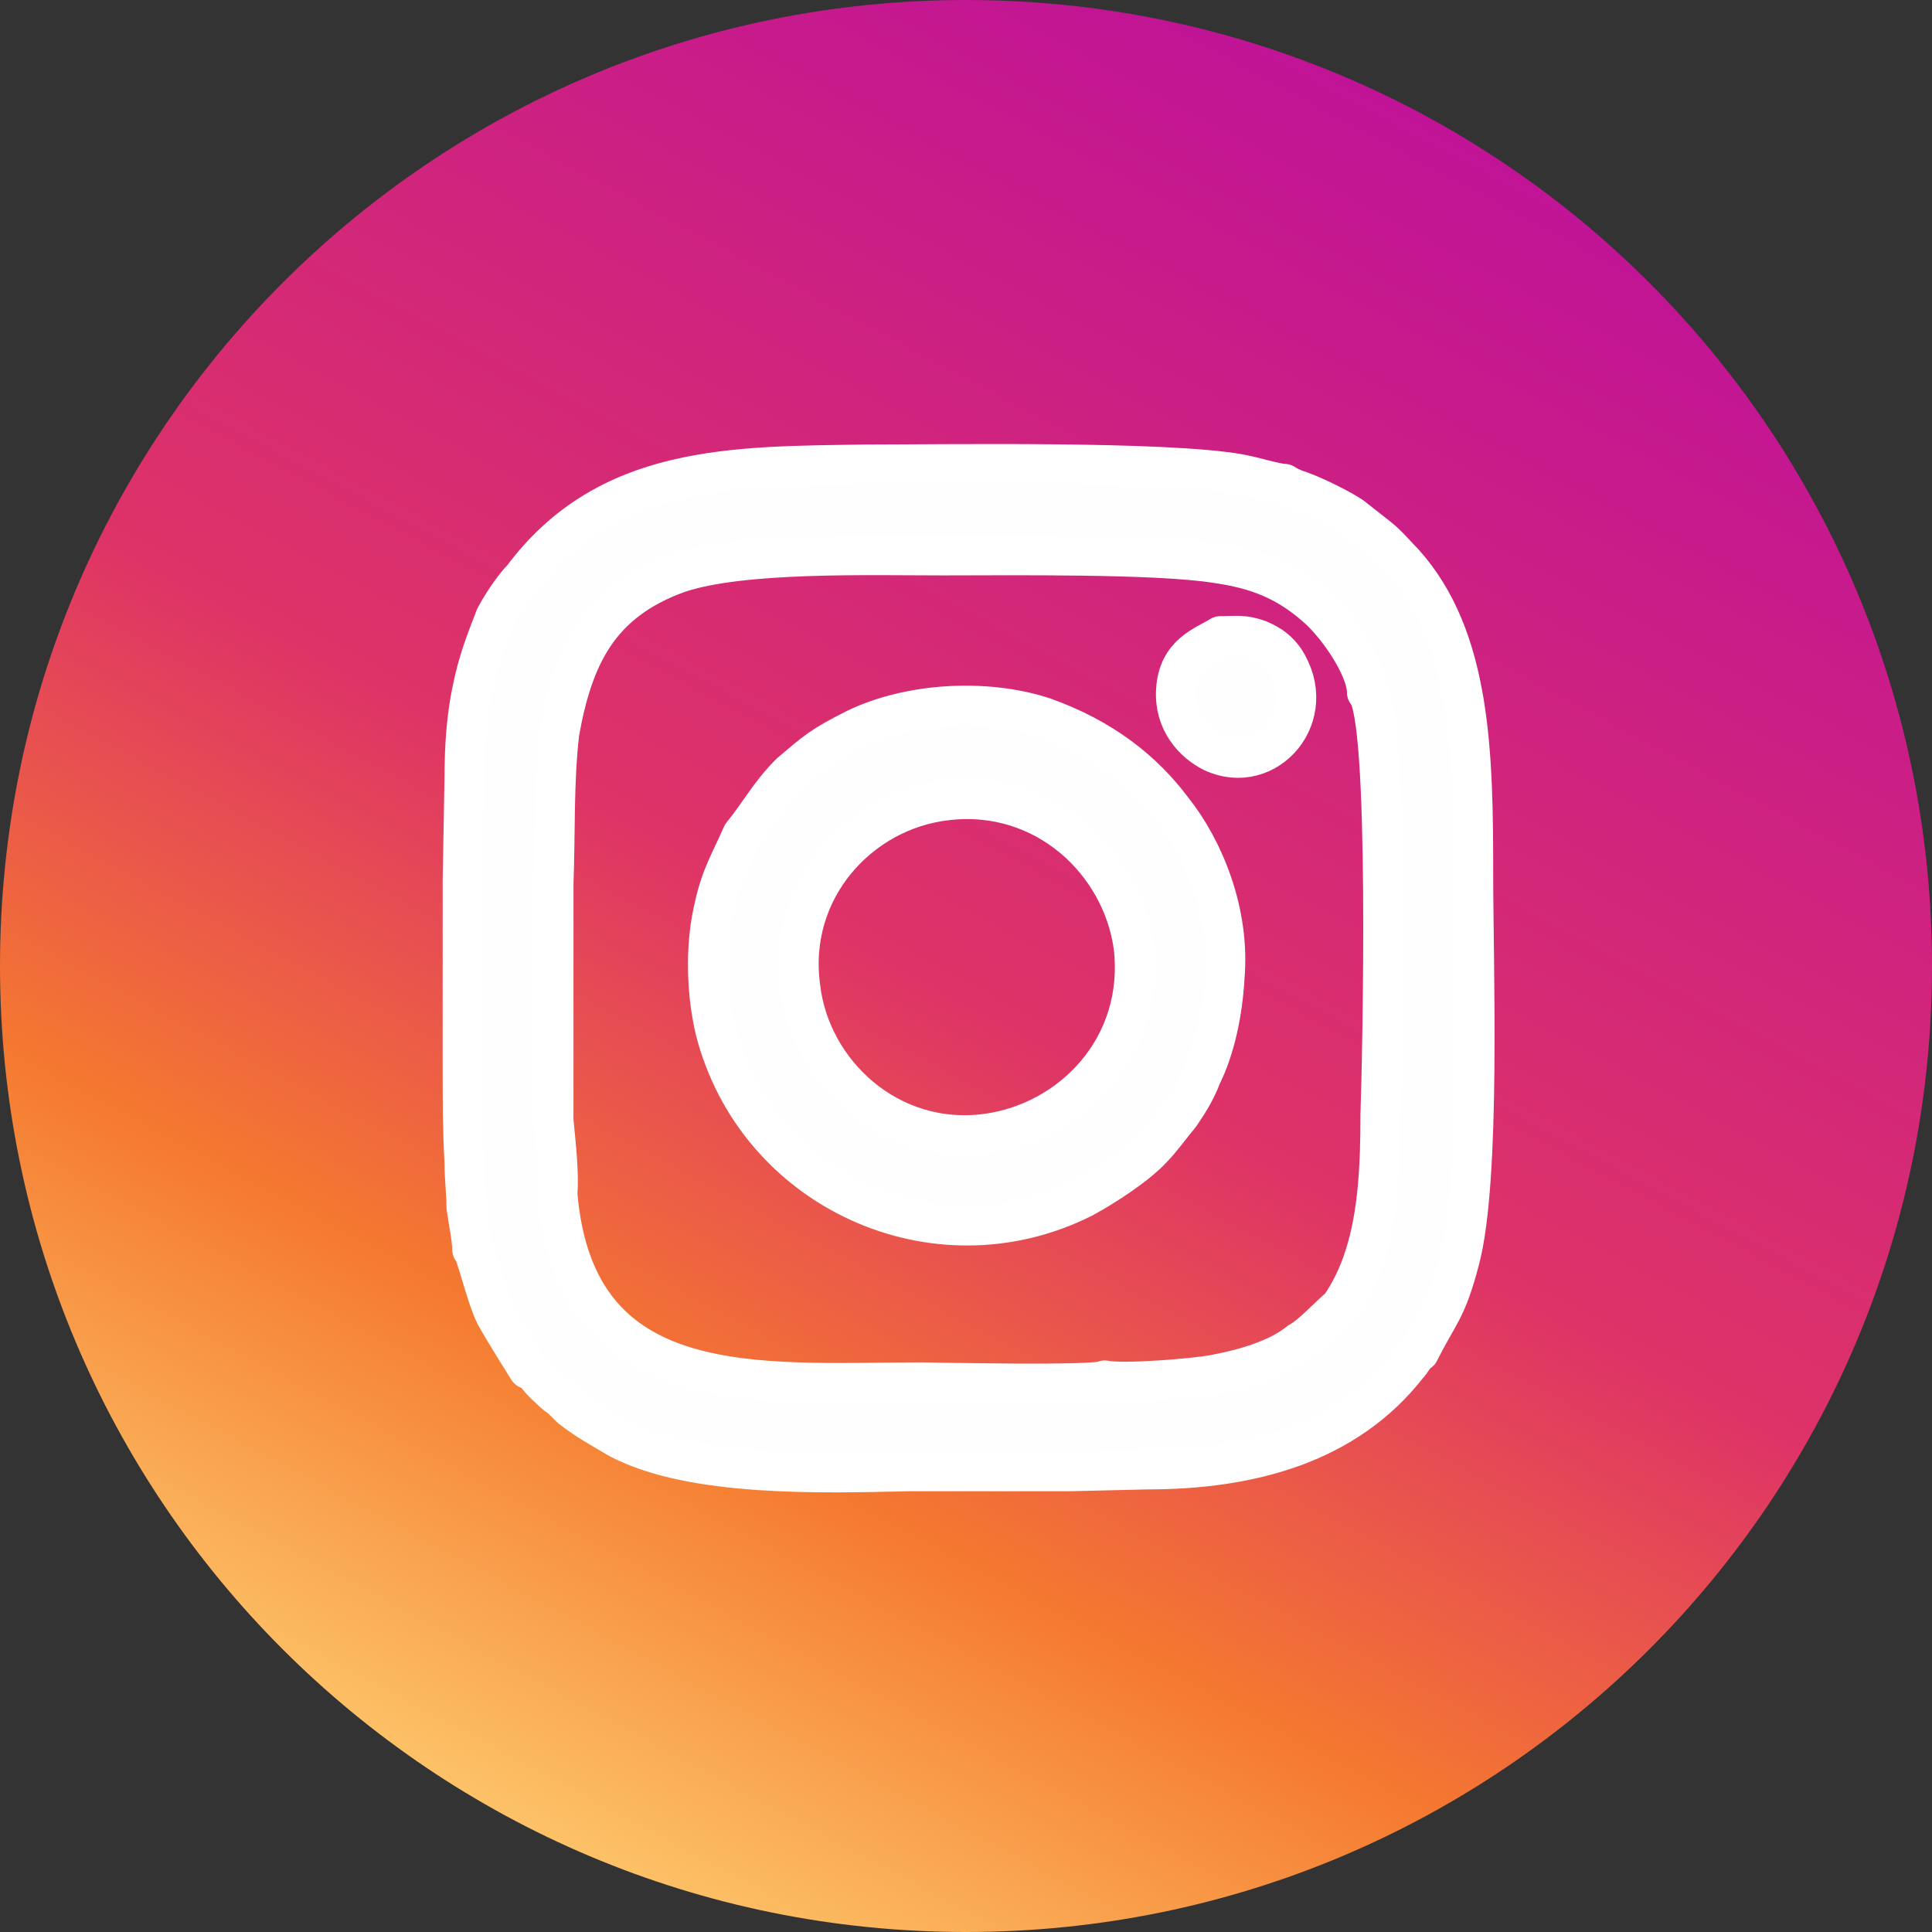
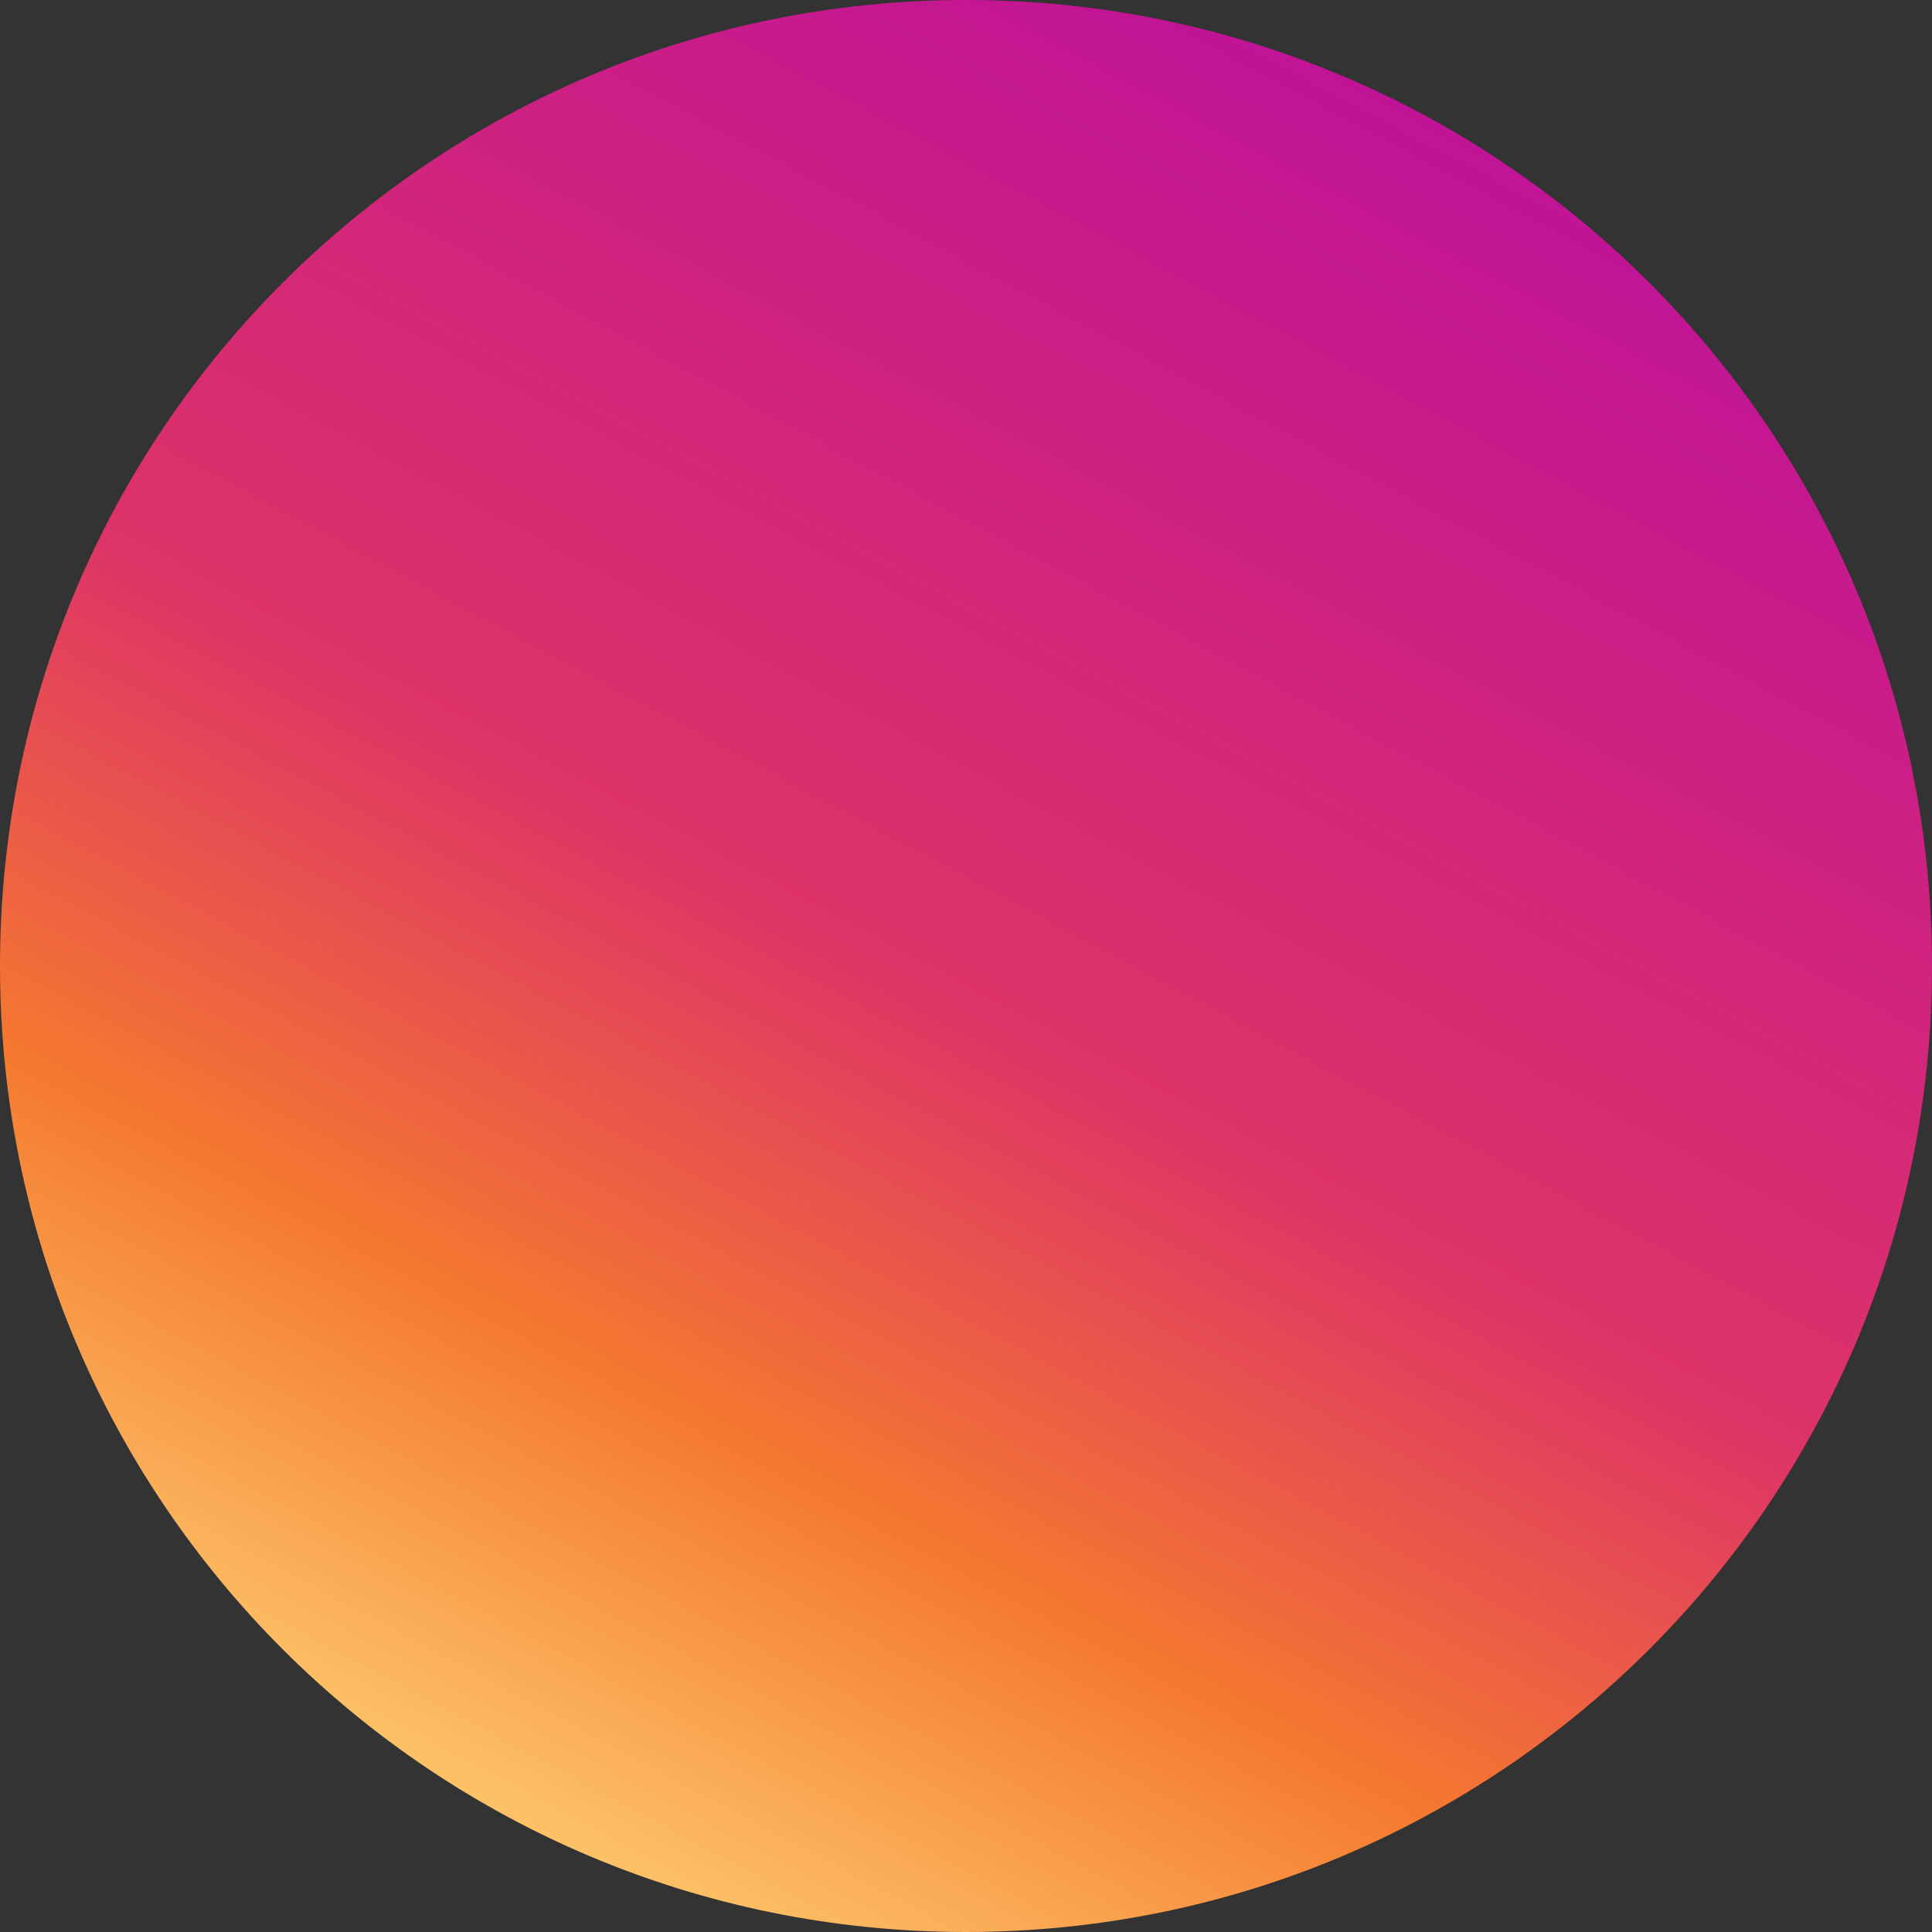
<svg xmlns="http://www.w3.org/2000/svg" width="24" height="24" viewBox="0 0 24 24" fill="none">
  <rect x="0" y="0" width="24" height="24" fill="#333333" stroke="none" />
  <path d="M24 12C24 5.365 18.635 0 12 0C5.365 0 0 5.365 0 12C0 18.635 5.365 24 12 24C18.635 24 24 18.635 24 12Z" fill="url(#paint0_linear_8_191)" />
-   <path fill-rule="evenodd" clip-rule="evenodd" d="M16.144 16.671C15.88 16.886 15.473 17.006 15.09 17.078C14.85 17.126 13.94 17.198 13.725 17.15C13.629 17.221 11.593 17.174 11.449 17.174C9.437 17.174 7.138 17.437 6.922 14.826C6.946 14.587 6.898 14.18 6.874 13.916C6.874 13.581 6.874 13.245 6.874 12.934C6.874 12.287 6.874 11.617 6.874 10.97C6.898 10.347 6.874 9.725 6.946 9.102C7.114 8.168 7.425 7.473 8.431 7.114C9.222 6.85 10.802 6.898 11.713 6.898C12.527 6.898 14.371 6.874 15.114 6.994C15.617 7.066 15.976 7.21 16.335 7.521C16.599 7.737 16.982 8.287 16.982 8.599C17.27 8.886 17.174 13.15 17.15 13.844C17.15 14.443 17.126 15.066 16.958 15.593C16.886 15.832 16.767 16.072 16.647 16.239C16.527 16.335 16.287 16.599 16.144 16.671ZM6.156 7.665C6.036 7.976 5.94 8.216 5.868 8.575C5.796 8.91 5.772 9.293 5.772 9.653L5.749 10.946V13.245C5.749 13.653 5.749 14.036 5.772 14.443C5.772 14.635 5.796 14.826 5.796 14.994C5.82 15.162 5.868 15.401 5.868 15.521C5.916 15.545 6.036 16.096 6.156 16.335C6.275 16.551 6.563 17.006 6.563 17.006C6.683 17.054 6.659 17.102 6.826 17.245C6.874 17.293 6.898 17.317 6.97 17.365C7.018 17.413 7.042 17.437 7.09 17.485C7.305 17.653 7.449 17.724 7.689 17.868C8.599 18.347 10.204 18.299 11.281 18.275H13.27L14.252 18.252C15.521 18.252 16.719 17.94 17.485 16.958C17.533 16.91 17.557 16.838 17.629 16.79C17.868 16.311 17.964 16.287 18.132 15.641C18.395 14.635 18.299 11.952 18.299 10.874C18.299 9.365 18.276 7.928 17.437 6.994C17.341 6.898 17.245 6.778 17.126 6.683L16.791 6.419C16.647 6.323 16.359 6.18 16.168 6.108C16.096 6.084 16.024 6.06 15.952 6.012C15.856 6.012 15.545 5.916 15.401 5.892C14.491 5.725 11.689 5.772 10.755 5.772C9.102 5.796 7.545 5.772 6.491 7.186C6.347 7.329 6.18 7.617 6.156 7.665ZM11.761 9.94C12.982 9.796 13.94 10.707 14.084 11.761C14.228 13.006 13.317 13.94 12.264 14.084C11.042 14.252 10.06 13.317 9.94 12.264C9.772 11.042 10.683 10.06 11.761 9.94ZM9.222 10.371C9.03 10.802 8.934 10.922 8.838 11.449C8.766 11.88 8.79 12.383 8.886 12.79C9.389 14.778 11.617 15.808 13.461 14.874C13.725 14.73 14.132 14.467 14.323 14.252C14.419 14.156 14.539 13.988 14.659 13.844C14.755 13.701 14.85 13.557 14.922 13.365C15.09 13.03 15.186 12.575 15.21 12.144C15.281 11.329 14.946 10.539 14.563 10.06C14.204 9.581 13.701 9.174 12.958 8.91C12.216 8.671 11.281 8.742 10.635 9.054C10.204 9.269 10.132 9.341 9.82 9.605C9.557 9.868 9.437 10.108 9.222 10.371ZM15.952 8.192C15.88 8.096 15.808 8.024 15.641 7.952C15.449 7.88 15.353 7.904 15.162 7.904C14.97 8.024 14.635 8.12 14.611 8.575C14.587 8.958 14.826 9.222 15.066 9.341C15.736 9.653 16.407 8.886 15.952 8.192Z" fill="#FEFEFE" stroke="white" stroke-width="0.5" stroke-miterlimit="22.926" stroke-linecap="round" stroke-linejoin="round" />
  <defs>
    <linearGradient id="paint0_linear_8_191" x1="18" y1="1.5" x2="6.5" y2="23" gradientUnits="userSpaceOnUse">
      <stop stop-color="#C01397" />
      <stop offset="0.512" stop-color="#DE3367" />
      <stop offset="0.765" stop-color="#F5792F" />
      <stop offset="1" stop-color="#FDC66A" />
    </linearGradient>
  </defs>
</svg>